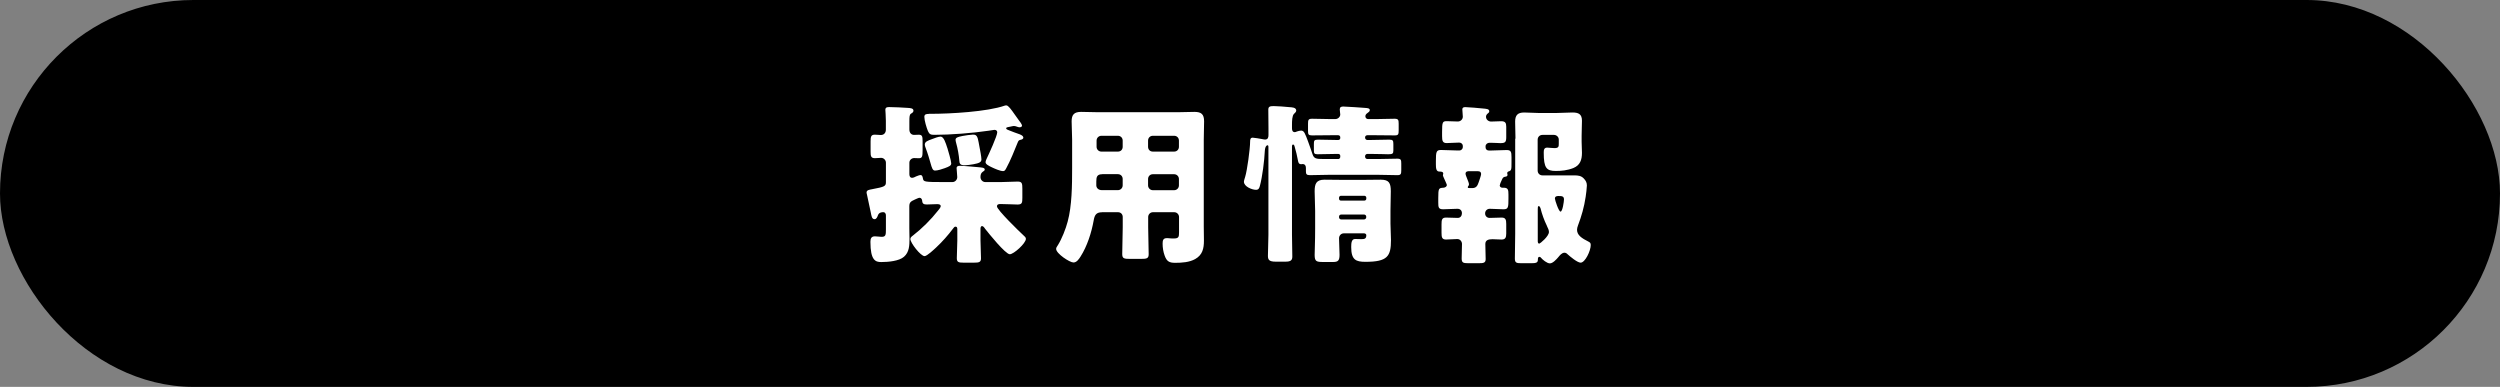
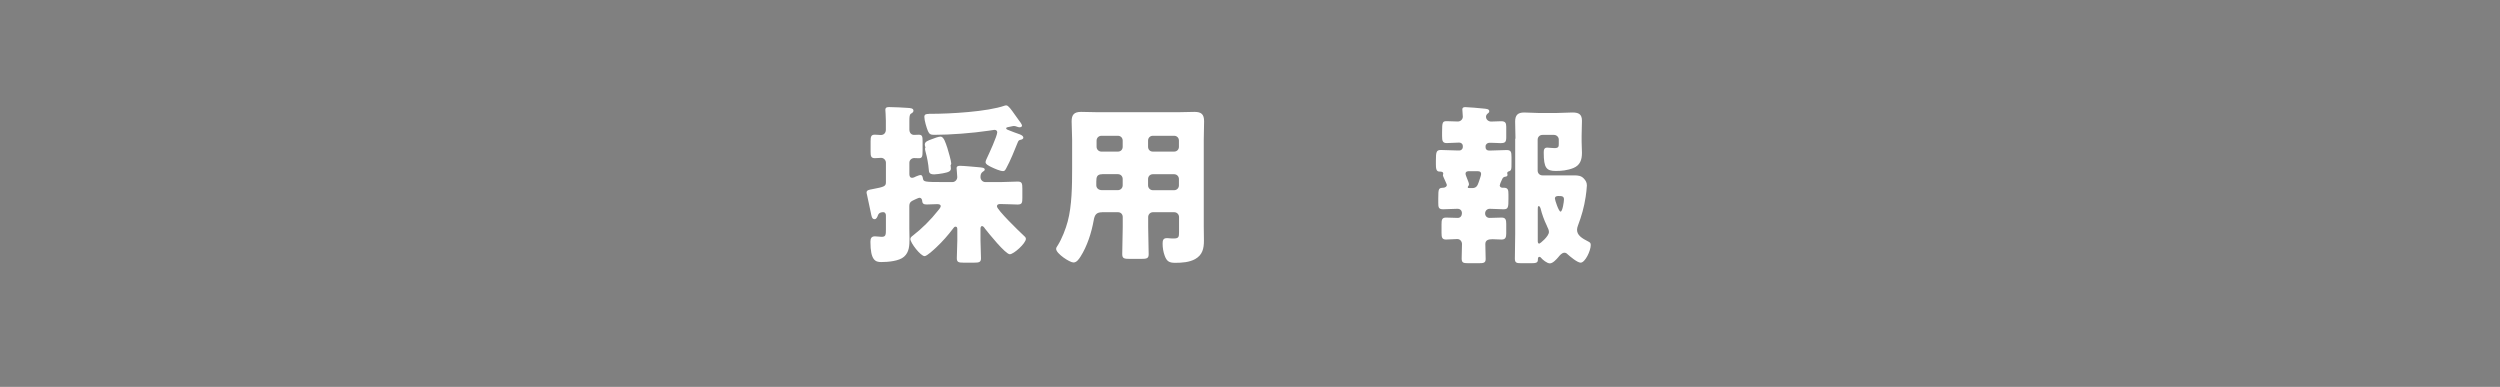
<svg xmlns="http://www.w3.org/2000/svg" viewBox="0 0 452.02 69.95">
  <rect x="0" y="0" width="452.02" height="69.95" fill="#808080" stroke="none" />
  <defs>
    <style>.n{fill:#fff;}</style>
  </defs>
  <g id="a" />
  <g id="b" />
  <g id="c" />
  <g id="d" />
  <g id="e">
-     <rect x="0" y="0" width="452.02" height="69.95" rx="34.97" ry="34.97" />
    <g>
-       <path class="n" d="M172.21,32.92c.46,0,.87-.4,.87-.9s-.12-1.27-.12-1.61c0-.37,.31-.43,.62-.43,.62,0,2.61,.19,3.32,.25,.56,.06,1.15,.06,1.15,.43,0,.19-.19,.28-.4,.43-.31,.22-.37,.59-.37,.93,0,.5,.4,.9,.87,.9h2.85c1.02,0,2.01-.09,3.01-.09,.78,0,.84,.34,.84,1.3v1.64c0,.9-.06,1.21-.87,1.21s-1.86-.09-3.13-.09c-.28,0-.59,.06-.59,.43,0,.62,4.09,4.59,4.77,5.21,.25,.22,.46,.4,.46,.65,0,.81-2.2,2.79-2.91,2.79-.78,0-3.84-3.81-4.43-4.56-.12-.19-.34-.53-.59-.53s-.28,.31-.28,.5v2.11c0,1.08,.09,2.14,.09,3.22,0,.71-.37,.78-1.27,.78h-1.89c-.9,0-1.21-.09-1.21-.81,0-1.05,.09-2.14,.09-3.19v-1.98c0-.22,0-.53-.34-.53-.19,0-.31,.19-.4,.31-.93,1.24-1.98,2.42-3.1,3.47-.37,.34-1.64,1.55-2.08,1.55-.71,0-2.57-2.39-2.57-3.1,0-.28,.25-.46,.46-.62,1.61-1.24,3.26-2.88,4.53-4.5,.16-.19,.5-.59,.5-.81,0-.34-.4-.37-.65-.37-.62,0-1.24,.06-1.86,.06-.53,0-.81-.12-.84-.65-.03-.28-.16-.56-.5-.56-.16,0-.59,.22-.81,.31-.74,.34-1.02,.5-1.02,1.24v3.94c0,.65,.03,1.3,.03,1.95,0,1.15-.03,2.39-.99,3.22-.87,.78-2.85,.96-4.12,.96-1.02,0-1.95-.28-1.95-3.66,0-.59,.16-.99,.81-.99,.4,0,.87,.09,1.21,.09,.74,0,.78-.34,.78-1.33v-2.51c0-.5-.28-.62-.47-.62-.31,0-.77,.06-.96,.53-.12,.34-.28,.74-.62,.74-.5,0-.56-.59-.68-1.18-.06-.31-.62-2.95-.68-3.19-.03-.12-.09-.34-.09-.46,0-.46,.56-.5,.99-.59,2.33-.43,2.51-.56,2.51-1.3v-3.5c0-.46-.4-.87-.87-.87-.34,0-.78,.06-1.12,.06-.71,0-.78-.37-.78-1.18v-1.86c0-.87,.09-1.21,.78-1.21,.31,0,.84,.06,1.08,.06,.56,0,.9-.4,.9-.96v-1.61c0-.87-.09-1.83-.09-1.98,0-.47,.34-.5,.71-.5,.99,0,2.36,.09,3.38,.15,.34,.03,.99,.03,.99,.5,0,.25-.19,.4-.43,.53-.28,.16-.31,.56-.31,1.4v1.46c0,.71,.43,.99,.84,.99,.15,0,.59-.03,.87-.03,.62,0,.68,.34,.68,1.15v1.64c0,1.15-.06,1.46-.68,1.46-.28,0-.59-.03-.84-.03-.47,0-.87,.37-.87,.84v2.05c0,.31,.09,.68,.5,.68,.22,0,.53-.15,.71-.25,.22-.09,.62-.25,.81-.25,.31,0,.37,.31,.43,.62,.12,.59,.19,.65,3.66,.65h1.71Zm-4.25-12.34h.34c3.47,0,10.23-.37,13.39-1.49,.09-.03,.19-.03,.28-.03,.34,0,.87,.74,1.52,1.67,.22,.31,.47,.65,.71,.99,.16,.22,.59,.74,.59,1.02,0,.19-.28,.28-.43,.28s-.37-.06-.5-.12c-.16-.06-.37-.12-.53-.12-.22,0-.87,.19-1.15,.22-.12,.03-.25,.06-.25,.22,0,.19,.37,.28,.65,.4,.31,.12,1.27,.5,1.58,.59,.28,.09,.87,.31,.87,.68,0,.22-.25,.34-.43,.37-.37,.09-.43,.12-.59,.5-.53,1.33-1.36,3.38-2.05,4.62-.19,.37-.31,.56-.59,.56-.53,0-1.49-.43-2.02-.68-.59-.28-1.15-.56-1.15-.93,0-.19,.12-.5,.22-.68,.37-.78,1.89-4.06,1.89-4.74,0-.22-.16-.43-.5-.43-.12,0-.9,.12-1.08,.16-2.88,.43-6.92,.74-9.8,.74-.62,0-.9-.09-1.15-.68s-.65-1.92-.65-2.57c0-.5,.4-.53,.81-.53Zm3.32,6.14c.16,.53,.71,2.39,.71,2.82,0,.4-.34,.56-1.18,.87-.43,.16-1.27,.43-1.74,.43-.43,0-.56-.4-.84-1.4-.19-.65-.43-1.55-.9-2.79-.06-.16-.12-.34-.12-.5,0-.53,.5-.71,1.36-1.02,.4-.16,1.12-.43,1.49-.43,.59,0,.93,1.15,1.21,2.02Zm5.52-1.64c.09,.31,.19,.9,.28,1.39,.12,.62,.37,1.89,.37,2.36,0,.5-.43,.68-1.46,.87-.37,.06-1.18,.19-1.55,.19-.87,0-.96-.34-.99-.87-.06-.87-.31-2.29-.56-3.13-.03-.12-.12-.43-.12-.59,0-.4,.34-.53,1.24-.71,.46-.09,1.55-.25,1.89-.25,.4,0,.71,.06,.9,.74Z" />
+       <path class="n" d="M172.21,32.92c.46,0,.87-.4,.87-.9s-.12-1.27-.12-1.61c0-.37,.31-.43,.62-.43,.62,0,2.61,.19,3.32,.25,.56,.06,1.15,.06,1.15,.43,0,.19-.19,.28-.4,.43-.31,.22-.37,.59-.37,.93,0,.5,.4,.9,.87,.9h2.85c1.02,0,2.01-.09,3.01-.09,.78,0,.84,.34,.84,1.3v1.64c0,.9-.06,1.21-.87,1.21s-1.86-.09-3.13-.09c-.28,0-.59,.06-.59,.43,0,.62,4.09,4.59,4.77,5.21,.25,.22,.46,.4,.46,.65,0,.81-2.2,2.79-2.91,2.79-.78,0-3.84-3.81-4.43-4.56-.12-.19-.34-.53-.59-.53s-.28,.31-.28,.5v2.11c0,1.08,.09,2.14,.09,3.22,0,.71-.37,.78-1.27,.78h-1.89c-.9,0-1.21-.09-1.21-.81,0-1.05,.09-2.14,.09-3.19v-1.98c0-.22,0-.53-.34-.53-.19,0-.31,.19-.4,.31-.93,1.24-1.98,2.42-3.1,3.47-.37,.34-1.64,1.55-2.08,1.55-.71,0-2.57-2.39-2.57-3.1,0-.28,.25-.46,.46-.62,1.61-1.24,3.26-2.88,4.53-4.5,.16-.19,.5-.59,.5-.81,0-.34-.4-.37-.65-.37-.62,0-1.24,.06-1.86,.06-.53,0-.81-.12-.84-.65-.03-.28-.16-.56-.5-.56-.16,0-.59,.22-.81,.31-.74,.34-1.02,.5-1.02,1.24v3.94c0,.65,.03,1.3,.03,1.95,0,1.15-.03,2.39-.99,3.22-.87,.78-2.85,.96-4.12,.96-1.02,0-1.95-.28-1.95-3.66,0-.59,.16-.99,.81-.99,.4,0,.87,.09,1.21,.09,.74,0,.78-.34,.78-1.33v-2.51c0-.5-.28-.62-.47-.62-.31,0-.77,.06-.96,.53-.12,.34-.28,.74-.62,.74-.5,0-.56-.59-.68-1.18-.06-.31-.62-2.95-.68-3.19-.03-.12-.09-.34-.09-.46,0-.46,.56-.5,.99-.59,2.33-.43,2.51-.56,2.51-1.3v-3.5c0-.46-.4-.87-.87-.87-.34,0-.78,.06-1.12,.06-.71,0-.78-.37-.78-1.18v-1.86c0-.87,.09-1.21,.78-1.21,.31,0,.84,.06,1.08,.06,.56,0,.9-.4,.9-.96v-1.61c0-.87-.09-1.83-.09-1.98,0-.47,.34-.5,.71-.5,.99,0,2.36,.09,3.38,.15,.34,.03,.99,.03,.99,.5,0,.25-.19,.4-.43,.53-.28,.16-.31,.56-.31,1.4v1.46c0,.71,.43,.99,.84,.99,.15,0,.59-.03,.87-.03,.62,0,.68,.34,.68,1.15v1.64c0,1.15-.06,1.46-.68,1.46-.28,0-.59-.03-.84-.03-.47,0-.87,.37-.87,.84v2.05c0,.31,.09,.68,.5,.68,.22,0,.53-.15,.71-.25,.22-.09,.62-.25,.81-.25,.31,0,.37,.31,.43,.62,.12,.59,.19,.65,3.66,.65h1.71Zm-4.25-12.34h.34c3.47,0,10.23-.37,13.39-1.49,.09-.03,.19-.03,.28-.03,.34,0,.87,.74,1.52,1.67,.22,.31,.47,.65,.71,.99,.16,.22,.59,.74,.59,1.02,0,.19-.28,.28-.43,.28s-.37-.06-.5-.12c-.16-.06-.37-.12-.53-.12-.22,0-.87,.19-1.15,.22-.12,.03-.25,.06-.25,.22,0,.19,.37,.28,.65,.4,.31,.12,1.27,.5,1.58,.59,.28,.09,.87,.31,.87,.68,0,.22-.25,.34-.43,.37-.37,.09-.43,.12-.59,.5-.53,1.33-1.36,3.38-2.05,4.62-.19,.37-.31,.56-.59,.56-.53,0-1.49-.43-2.02-.68-.59-.28-1.15-.56-1.15-.93,0-.19,.12-.5,.22-.68,.37-.78,1.89-4.06,1.89-4.74,0-.22-.16-.43-.5-.43-.12,0-.9,.12-1.08,.16-2.88,.43-6.92,.74-9.8,.74-.62,0-.9-.09-1.15-.68s-.65-1.92-.65-2.57c0-.5,.4-.53,.81-.53Zm3.32,6.14c.16,.53,.71,2.39,.71,2.82,0,.4-.34,.56-1.18,.87-.43,.16-1.27,.43-1.74,.43-.43,0-.56-.4-.84-1.4-.19-.65-.43-1.55-.9-2.79-.06-.16-.12-.34-.12-.5,0-.53,.5-.71,1.36-1.02,.4-.16,1.12-.43,1.49-.43,.59,0,.93,1.15,1.21,2.02Zc.09,.31,.19,.9,.28,1.39,.12,.62,.37,1.89,.37,2.36,0,.5-.43,.68-1.46,.87-.37,.06-1.18,.19-1.55,.19-.87,0-.96-.34-.99-.87-.06-.87-.31-2.29-.56-3.13-.03-.12-.12-.43-.12-.59,0-.4,.34-.53,1.24-.71,.46-.09,1.55-.25,1.89-.25,.4,0,.71,.06,.9,.74Z" />
      <path class="n" d="M199.24,38.38c-1.05,0-1.33,.53-1.49,1.46-.4,2.23-1.18,4.68-2.39,6.57-.28,.43-.68,1.05-1.27,1.05-.68,0-3.13-1.61-3.13-2.45,0-.19,.09-.37,.31-.68,.71-1.12,1.43-2.95,1.77-4.25,.78-2.85,.81-6.63,.81-9.64v-5.18c0-1.12-.09-2.2-.09-3.32,0-1.21,.46-1.71,1.71-1.71,1.02,0,2.05,.06,3.07,.06h14.42c.99,0,2.02-.06,3.01-.06,1.24,0,1.74,.43,1.74,1.71,0,1.08-.06,2.2-.06,3.32v15.72c0,.84,.03,1.71,.03,2.54,0,1.4-.25,2.57-1.58,3.32-1.05,.59-2.42,.68-3.63,.68-1.08,0-1.52-.28-1.89-1.3-.25-.68-.37-1.43-.37-2.17,0-.56,.09-.99,.74-.99,.19,0,.34,0,.53,.03,.28,.03,.46,.03,.74,.03,.9,0,.96-.28,.96-1.12v-2.76c0-.46-.37-.87-.87-.87h-3.84c-.5,0-.87,.4-.87,.87v1.86c0,1.64,.09,3.26,.09,4.87,0,.78-.37,.84-1.43,.84h-1.92c-1.09,0-1.43-.06-1.43-.87,0-1.61,.09-3.22,.09-4.84v-1.86c0-.5-.34-.87-.87-.87h-2.88Zm.06-6.88c-.96,0-1.08,.5-1.08,1.33v.68c0,.43,.34,.87,1.02,.87h2.88c.5,0,.87-.4,.87-.87v-1.15c0-.47-.34-.87-.87-.87h-2.82Zm2.82-4.09c.53,0,.87-.37,.87-.87v-1.12c0-.5-.37-.87-.87-.87h-2.98c-.46,0-.87,.37-.87,.87v1.12c0,.5,.4,.87,.87,.87h2.98Zm10.17,0c.5,0,.87-.37,.87-.87v-1.12c0-.5-.37-.87-.87-.87h-3.84c-.5,0-.87,.37-.87,.87v1.12c0,.5,.34,.87,.87,.87h3.84Zm-3.84,4.09c-.53,0-.87,.4-.87,.87v1.15c0,.46,.37,.87,.87,.87h3.84c.5,0,.87-.4,.87-.87v-1.15c0-.47-.37-.87-.87-.87h-3.84Z" />
-       <path class="n" d="M241.96,28.76c.22,0,.37-.19,.37-.4v-.19c0-.19-.16-.34-.34-.34h-.4c-1.12,0-2.23,.06-3.38,.06-.59,0-.65-.19-.65-.74v-1.12c0-.59,.06-.78,.71-.78,1.12,0,2.23,.06,3.32,.06h.4c.19,0,.34-.16,.34-.34v-.15c0-.22-.16-.37-.37-.37h-1.4c-1.12,0-2.23,.03-3.35,.03-.65,0-.71-.19-.71-.84v-1.24c0-.71,.06-.93,.74-.93,1.12,0,2.2,.06,3.32,.06h.87c.46,0,.9-.37,.9-.84,0-.09-.09-.71-.09-.9,0-.4,.22-.53,.62-.53,.56,0,3.57,.22,3.97,.25,.43,.03,.84,.06,.84,.4,0,.25-.25,.4-.43,.53-.22,.16-.37,.31-.37,.59s.22,.5,.5,.5h1.49c1.09,0,2.2-.06,3.29-.06,.68,0,.74,.22,.74,.93v1.15c0,.74-.06,.93-.71,.93-1.09,0-2.2-.03-3.32-.03h-1.64c-.22,0-.4,.16-.4,.37v.09c0,.22,.19,.4,.4,.4h.65c1.12,0,2.2-.06,3.32-.06,.65,0,.74,.16,.74,.81v1.12c0,.59-.12,.71-.93,.71-.62,0-1.58-.06-3.13-.06h-.65c-.22,0-.4,.19-.4,.4v.12c0,.22,.19,.4,.4,.4h2.11c1.12,0,2.2-.06,3.32-.06,.65,0,.71,.22,.71,.9v1.15c0,.71-.06,.93-.71,.93-1.12,0-2.2-.06-3.32-.06h-9.18c-1.12,0-2.2,.06-3.32,.06-.62,0-.71-.22-.71-.71v-.59c0-.4-.16-.71-.62-.71-.06,0-.15,.03-.22,.03-.43,0-.53-.28-.59-.62-.16-.93-.37-1.71-.62-2.6-.03-.12-.09-.34-.28-.34-.16,0-.19,.22-.19,.34v15.97c0,1.3,.06,2.63,.06,3.94,0,.65-.25,.93-1.24,.93h-1.77c-1.18,0-1.4-.34-1.4-1.05,0-1.27,.09-2.54,.09-3.81v-15.91c0-.09,0-.28-.19-.28-.06,0-.4,.12-.46,.99-.09,1.83-.43,4.65-.9,6.39-.12,.4-.22,.68-.71,.68-.71,0-2.17-.59-2.17-1.46,0-.22,.15-.62,.22-.87,.37-1.18,.9-5.12,.9-6.39,0-.4,.06-.71,.47-.71,.28,0,1.33,.19,1.67,.25,.16,.03,.4,.09,.56,.09,.5,0,.62-.37,.62-.78v-1.3c0-1.08-.03-2.17-.03-3.29,0-.56,.22-.68,.99-.68,.71,0,2.08,.12,2.82,.19,.4,.03,1.24,.03,1.24,.62,0,.25-.28,.47-.43,.62-.31,.34-.34,1.24-.34,1.95v.62c0,.31,.06,.71,.5,.71,.12,0,.19-.03,.4-.12,.16-.06,.56-.16,.74-.16,.56,0,.71,.5,1.27,1.98,.28,.74,.53,1.49,.78,2.23,.28,.87,.65,.93,2.02,.93h2.67Zm1.02,13.43c-.5,0-.87,.4-.87,.9,0,.99,.09,1.98,.09,2.98,0,1.05-.28,1.3-1.15,1.3h-1.8c-1.21,0-1.55-.09-1.55-1.27,0-.84,.09-2.29,.09-4.78v-3.19c0-1.18-.09-2.36-.09-3.53,0-1.36,.28-2.11,1.77-2.11,1.02,0,2.05,.03,3.04,.03h4.15c1.02,0,2.02-.03,3.01-.03,1.49,0,1.8,.62,1.8,2.11,0,1.18-.06,2.36-.06,3.53v2.29c0,.99,.09,1.98,.09,2.98,0,2.95-.62,3.94-4.62,3.94-1.71,0-2.57-.34-2.57-2.67,0-.74,.06-1.46,.71-1.46,.4,0,.78,.03,1.15,.03,.56,0,.87-.09,.87-.71,0-.16-.12-.31-.37-.34h-3.69Zm-.87-6.26c0,.22,.16,.34,.34,.34h4.25c.19,0,.34-.16,.34-.34v-.19c0-.19-.16-.34-.34-.34h-4.25c-.19,0-.34,.16-.34,.34v.19Zm0,3.35c0,.22,.16,.4,.4,.4h4.12c.22,0,.4-.19,.4-.4v-.09c0-.25-.19-.4-.4-.4h-4.12c-.25,0-.4,.16-.4,.4v.09Z" />
      <path class="n" d="M271.16,33.48c0,.22,.15,.46,.46,.46h.25c.81,0,.87,.4,.87,1.24v.71c0,1.61-.03,1.95-.9,1.95s-1.64-.09-2.48-.09c-.46,0-.84,.34-.84,.84,0,.47,.34,.81,.81,.81,.74,0,1.46-.06,2.17-.06s.84,.37,.84,1.15v1.74c0,.71-.16,1.08-.84,1.08-.56,0-1.15-.06-1.64-.06-.74,0-1.3,.16-1.3,.87,0,.9,.06,1.83,.06,2.73,0,.68-.4,.74-1.21,.74h-1.95c-.9,0-1.18-.09-1.18-.87,0-.87,.06-1.74,.06-2.6,0-.46-.34-.9-.84-.9-.68,0-1.36,.09-2.05,.09-.74,0-.81-.43-.81-1.24v-1.49c0-.81,.06-1.24,.81-1.24s1.43,.06,2.14,.06c.47,0,.74-.4,.74-.84,0-.5-.31-.81-.81-.81-.87,0-1.71,.09-2.57,.09s-.9-.34-.9-1.24v-.77c0-1.83,.09-1.83,.96-1.89,.28-.03,.59-.19,.59-.5,0-.12-.31-.74-.37-.9-.06-.16-.34-.71-.34-.84,0-.06,.06-.25,.06-.31,0-.37-.43-.37-.71-.37-.56,0-.62-.59-.62-1.3v-.62c0-1.67,.09-1.98,.93-1.98,.99,0,1.98,.09,2.98,.09h.37c.31,0,.59-.31,.59-.59v-.25c0-.31-.28-.59-.65-.59-.77,0-1.52,.09-2.26,.09s-.84-.4-.84-1.27v-.74c0-1.8,.09-1.95,.87-1.95,.65,0,1.33,.06,1.98,.06,.47,0,.9-.37,.9-.87,0-.34-.09-1.02-.09-1.33,0-.34,.25-.4,.56-.4,.53,0,2.6,.19,3.19,.25,.56,.06,1.12,.06,1.12,.5,0,.22-.16,.31-.34,.46-.16,.15-.25,.34-.25,.53,0,.53,.46,.87,.93,.87,.62,0,1.21-.06,1.8-.06,.74,0,.93,.28,.93,.99v1.89c0,.9-.19,1.08-1.08,1.08-.37,0-.9-.06-1.58-.06h-.43c-.28,0-.65,.25-.65,.62v.19c0,.37,.25,.59,.62,.59h.28c.96,0,1.95-.09,2.92-.09,.77,0,.87,.34,.87,1.27v1.02c0,1.21,0,1.43-.53,1.58-.12,.03-.25,.15-.25,.31,0,.09,.06,.16,.06,.31,0,.28-.25,.31-.46,.34s-.37,.16-.46,.34c-.03,.06-.06,.16-.12,.25-.12,.28-.34,.71-.34,.93Zm-5.71-2.51c-.28,0-.47,.16-.47,.43,0,.37,.62,1.52,.62,1.92,0,.09-.03,.22-.09,.28-.09,.09-.12,.16-.12,.25,0,.16,.09,.16,.43,.16h.34c.81,0,.99-.47,1.21-1.09,.09-.31,.43-1.18,.43-1.46,0-.37-.25-.5-.56-.5h-1.8Zm8.56-5.89c0-1.02-.06-2.08-.06-3.1,0-1.18,.5-1.64,1.64-1.64,.9,0,1.77,.09,2.63,.09h3.19c.96,0,1.92-.09,2.88-.09,1.08,0,1.74,.25,1.74,1.49,0,.84-.06,1.74-.06,2.73v1.08c0,.68,.06,1.33,.06,1.98,0,1.3-.34,2.26-1.55,2.76-1.08,.43-2.14,.53-3.19,.53-1.67,0-2.17-.53-2.17-3.29,0-.46,.03-.93,.62-.93,.31,0,.84,.09,1.33,.09,.77,0,.77-.31,.77-.84v-.71c0-.46-.4-.84-.87-.84h-2.08c-.5,0-.87,.37-.87,.87v5.58c0,.5,.37,.87,.87,.87h5.77c.65,0,1.21,.06,1.67,.53,.43,.43,.59,.81,.59,1.3,0,.37-.15,1.64-.22,2.05-.28,1.86-.74,3.47-1.4,5.21-.09,.25-.16,.5-.16,.74,0,.96,.81,1.52,2.11,2.17,.22,.12,.37,.22,.37,.59,0,1.05-1.02,3.19-1.83,3.19-.59,0-1.92-1.12-2.36-1.52-.15-.16-.34-.28-.56-.28-.47,0-.84,.47-1.12,.81-.34,.4-.99,1.12-1.52,1.12s-1.33-.68-1.61-1.02c-.09-.12-.16-.16-.28-.16-.28,0-.28,.31-.28,.56,0,.53-.43,.59-1.21,.59h-1.77c-.87,0-1.18-.06-1.18-.84,0-1.49,.06-2.98,.06-4.5V25.07Zm4.03,18.51c0,.19,.03,.46,.28,.46,.12,0,1.74-1.3,1.74-2.11,0-.34-.16-.65-.31-.96-.03-.06-.06-.16-.09-.22-.46-.93-.87-2.08-1.12-3.1-.03-.12-.16-.4-.31-.4-.19,0-.19,.28-.19,.53v5.8Zm4.74-7.53c0-.59-.37-.62-.99-.62-.19,0-.65,0-.65,.46,0,.25,.68,2.36,1.02,2.36,.37,0,.62-1.86,.62-2.2Z" />
    </g>
  </g>
  <g id="f" />
  <g id="g" />
  <g id="h" />
  <g id="i" />
  <g id="j" />
  <g id="k" />
  <g id="l" />
  <g id="m" />
</svg>